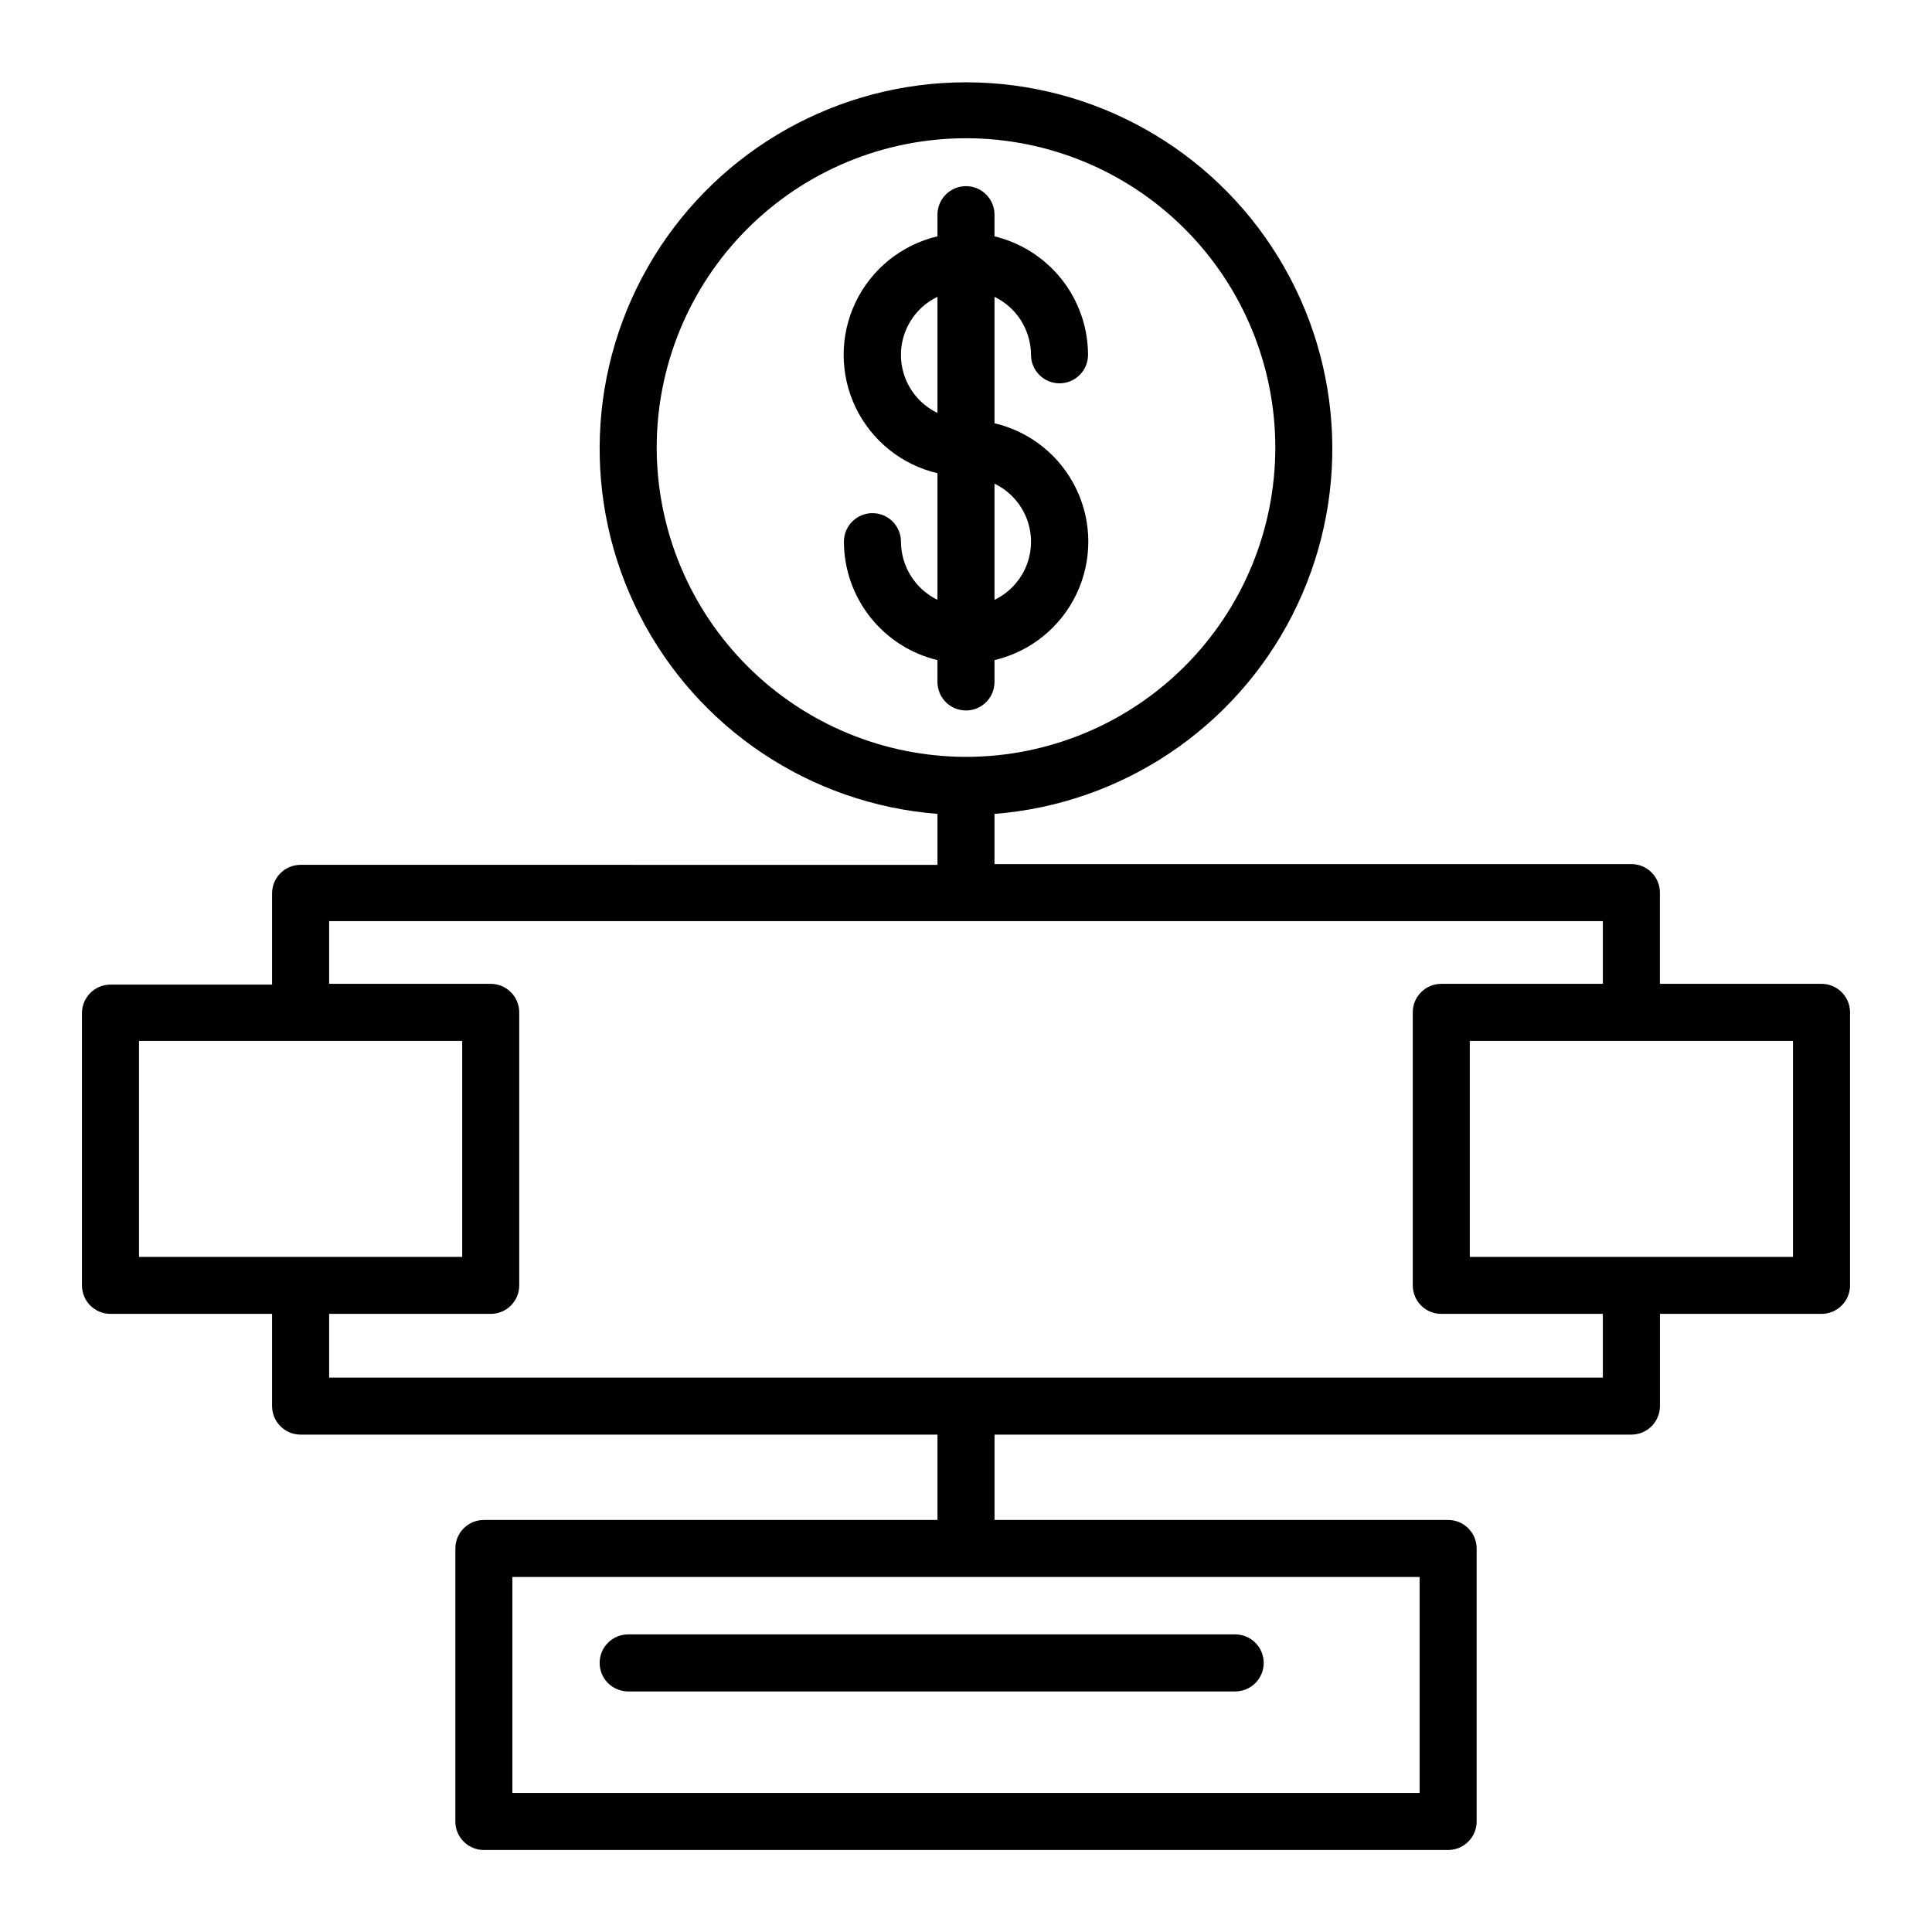
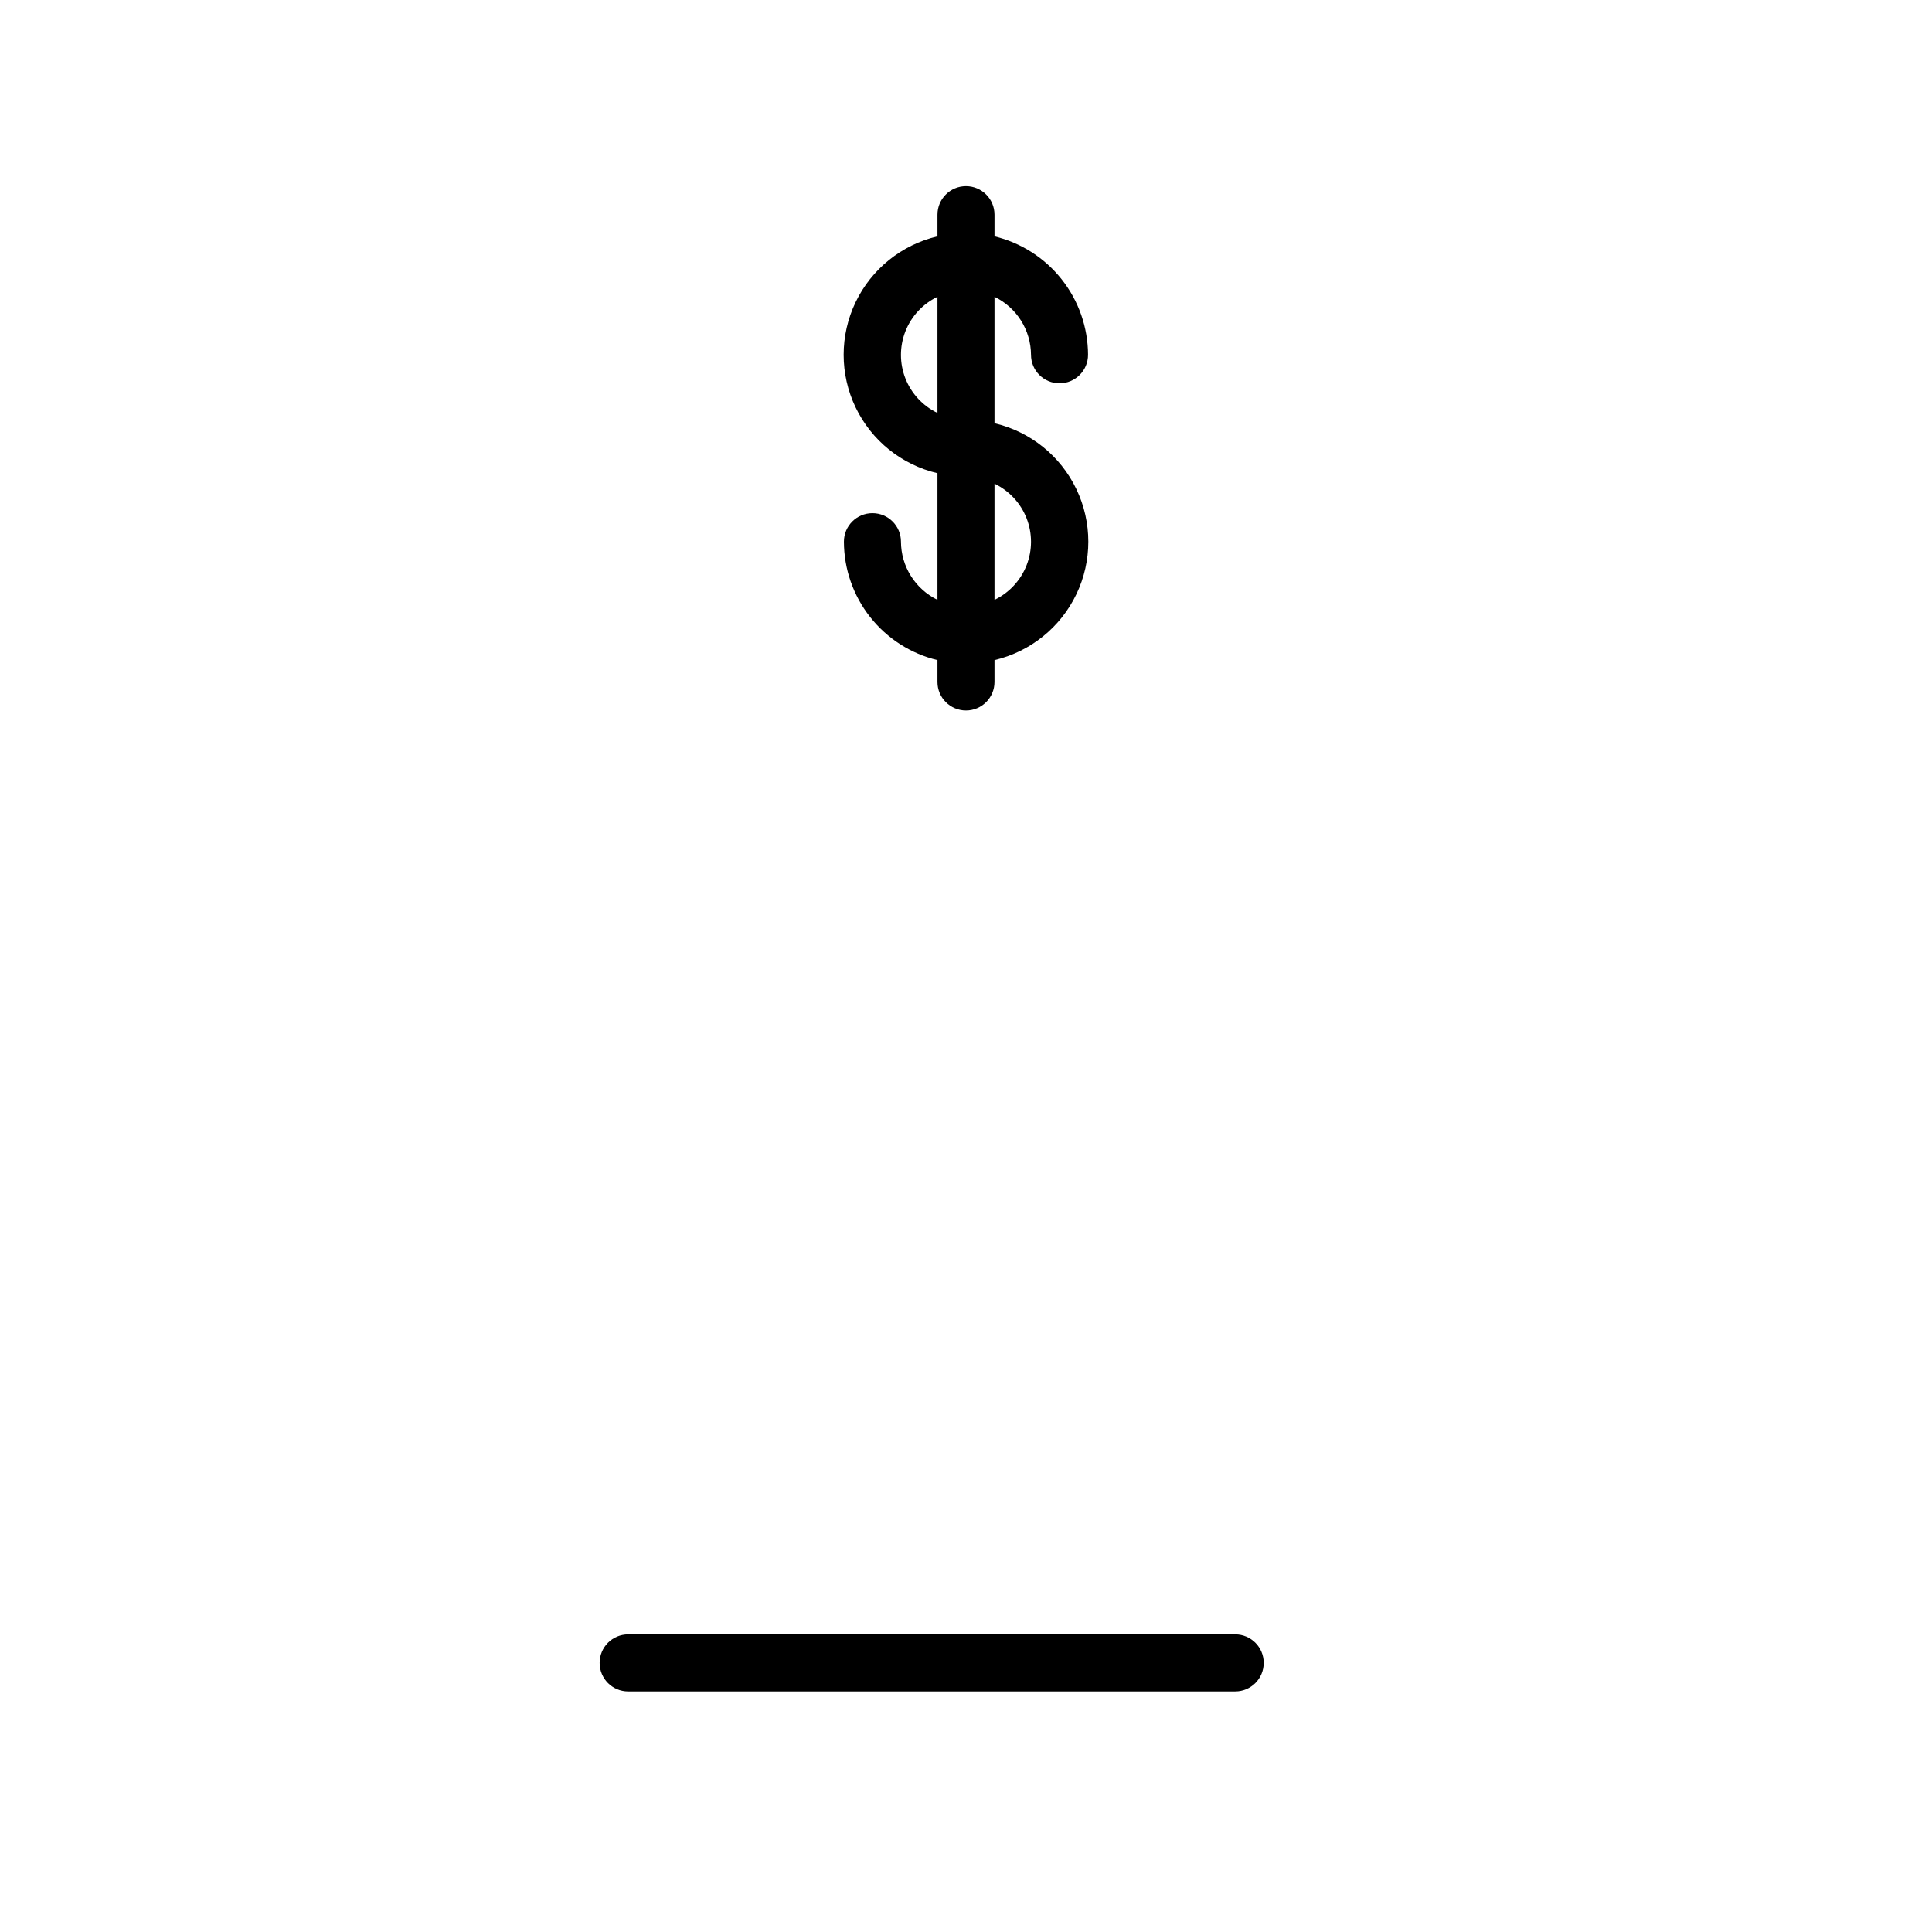
<svg xmlns="http://www.w3.org/2000/svg" fill="#000000" width="800px" height="800px" version="1.1" viewBox="144 144 512 512">
  <g>
    <path d="m407.55 324.73v-5.793c9.504-2.238 17.484-8.656 21.699-17.465 4.219-8.805 4.219-19.047 0-27.852-4.215-8.805-12.195-15.227-21.699-17.461v-33.504c2.887 1.402 5.324 3.586 7.035 6.301 1.707 2.719 2.621 5.859 2.641 9.066 0 4.176 3.383 7.559 7.555 7.559 4.176 0 7.559-3.383 7.559-7.559-0.023-7.25-2.477-14.285-6.973-19.977-4.492-5.688-10.766-9.707-17.816-11.41v-5.742c0-4.176-3.383-7.559-7.555-7.559-4.176 0-7.559 3.383-7.559 7.559v5.742c-9.504 2.234-17.484 8.656-21.699 17.461-4.215 8.805-4.215 19.047 0 27.852 4.215 8.805 12.195 15.227 21.699 17.461v33.555c-2.891-1.41-5.328-3.602-7.039-6.328-1.707-2.723-2.621-5.871-2.633-9.09 0-4.172-3.383-7.555-7.559-7.555-4.172 0-7.559 3.383-7.559 7.555 0.016 7.254 2.469 14.293 6.961 19.984 4.496 5.695 10.777 9.711 17.828 11.406v5.793c0 4.172 3.383 7.555 7.559 7.555 4.172 0 7.555-3.383 7.555-7.555zm0-52.547c3.887 1.867 6.922 5.137 8.496 9.148s1.574 8.473 0 12.484c-1.574 4.012-4.609 7.281-8.496 9.148zm-15.113-18.742c-3.883-1.871-6.918-5.137-8.496-9.148-1.574-4.016-1.574-8.473 0-12.484 1.578-4.016 4.613-7.281 8.496-9.152z" />
-     <path d="m626.71 404.73h-42.82v-24.184c0-4.172-3.387-7.555-7.559-7.555h-168.78v-13.301c33.684-2.633 63.578-22.582 78.93-52.68 15.348-30.098 13.949-66.012-3.699-94.82-17.645-28.812-49-46.375-82.785-46.375s-65.145 17.562-82.789 46.375c-17.648 28.809-19.047 64.723-3.695 94.82 15.348 30.098 45.242 50.047 78.926 52.68v13.504l-168.78-0.004c-4.172 0-7.555 3.383-7.555 7.559v24.184h-42.824c-4.176 0-7.559 3.383-7.559 7.555v72.145c0 4.176 3.383 7.559 7.559 7.559h42.824v24.434c0 4.176 3.383 7.559 7.555 7.559h168.78v22.621h-120.21c-4.172 0-7.555 3.383-7.555 7.559v72.344c0 4.176 3.383 7.559 7.555 7.559h255.54c4.172 0 7.555-3.383 7.555-7.559v-72.344c0-4.176-3.383-7.559-7.555-7.559h-120.21v-22.621h168.78c4.172 0 7.559-3.383 7.559-7.559v-24.434h42.82c4.176 0 7.559-3.383 7.559-7.559v-72.344c0-4.176-3.383-7.559-7.559-7.559zm-308.68-141.92c-0.051-21.754 8.543-42.633 23.891-58.047 15.348-15.41 36.195-24.09 57.945-24.125s42.625 8.574 58.023 23.938c15.402 15.359 24.062 36.211 24.082 57.965 0.016 21.75-8.609 42.617-23.984 58.004s-36.234 24.031-57.984 24.031c-21.699-0.023-42.5-8.641-57.863-23.965-15.359-15.324-24.027-36.105-24.109-57.801zm-137.19 214.27v-57.234h85.648v57.234zm339.37 84.84v57.234h-240.42v-57.234zm48.566-52.848h-337.55v-16.879h42.824c4.172 0 7.555-3.383 7.555-7.559v-72.344c0-4.176-3.383-7.559-7.555-7.559h-42.824v-16.625h337.55v16.625h-42.824c-4.172 0-7.555 3.383-7.555 7.559v72.344c0 4.176 3.383 7.559 7.555 7.559h42.824zm50.383-31.992h-85.648v-57.234h85.648z" />
-     <path d="m310.47 592.25h160.87c4.172 0 7.555-3.387 7.555-7.559 0-4.176-3.383-7.559-7.555-7.559h-160.87c-4.176 0-7.559 3.383-7.559 7.559 0 4.172 3.383 7.559 7.559 7.559z" />
+     <path d="m310.47 592.25h160.87c4.172 0 7.555-3.387 7.555-7.559 0-4.176-3.383-7.559-7.555-7.559h-160.87c-4.176 0-7.559 3.383-7.559 7.559 0 4.172 3.383 7.559 7.559 7.559" />
  </g>
</svg>